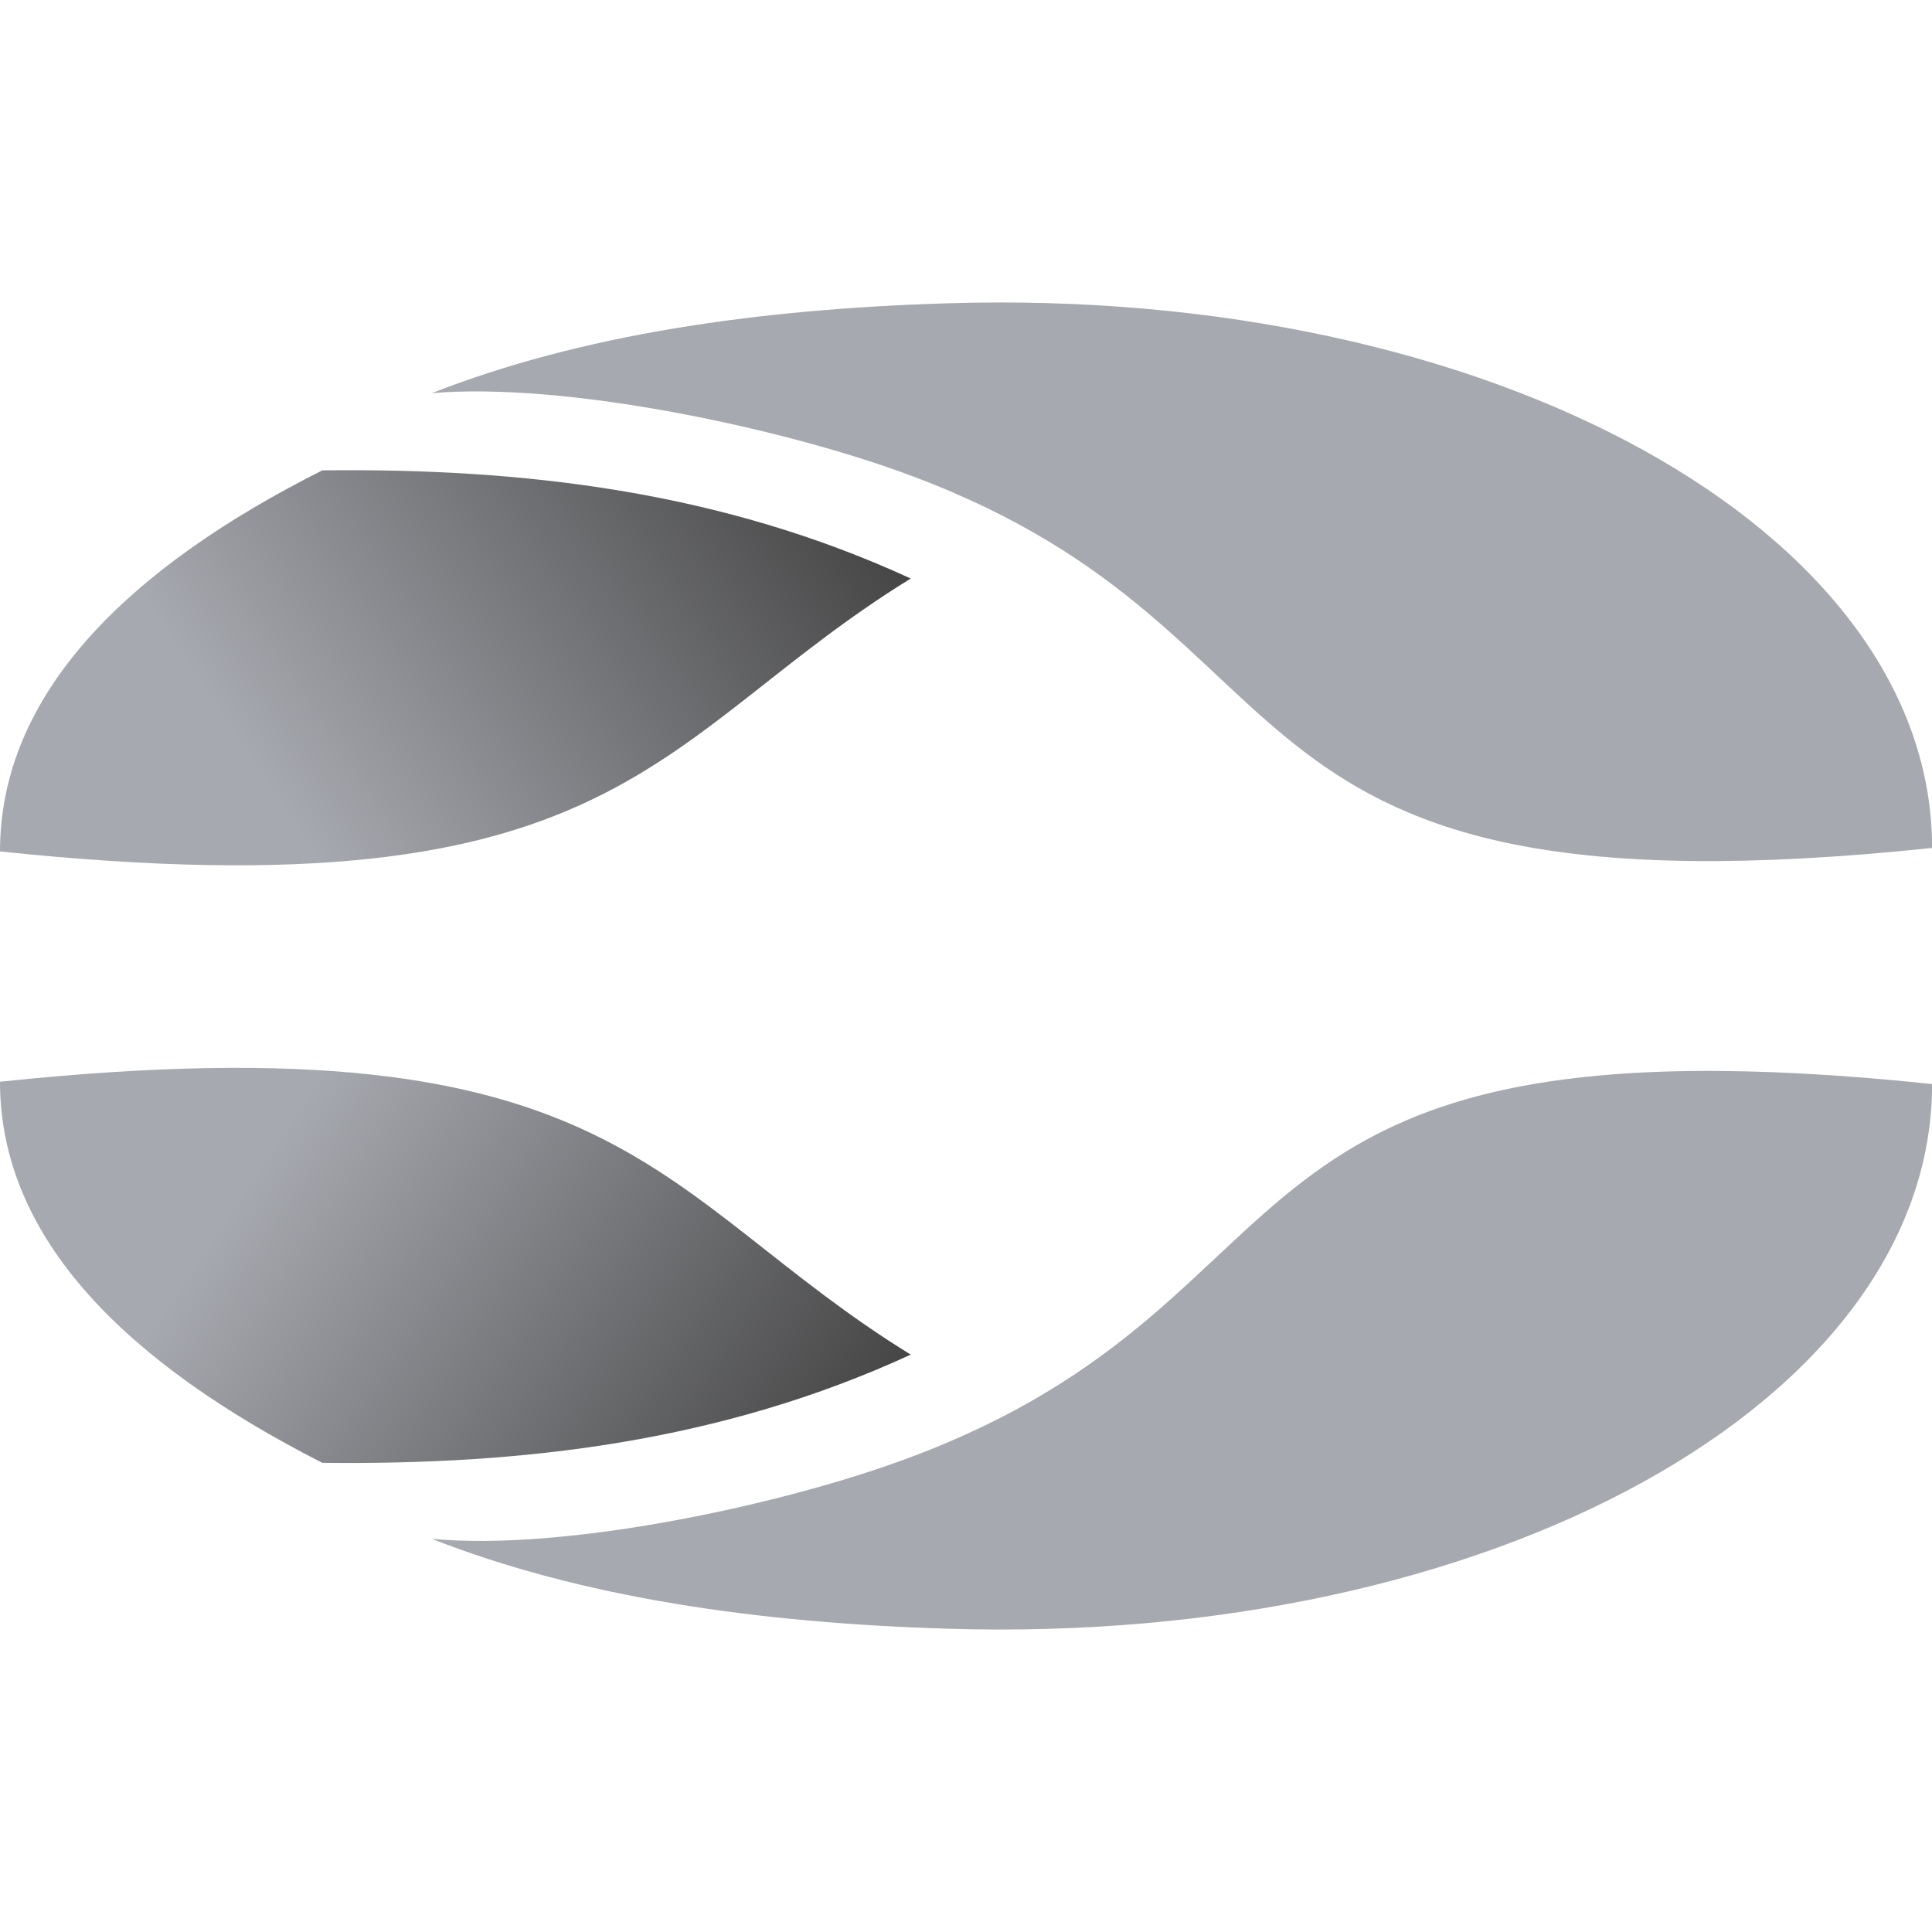
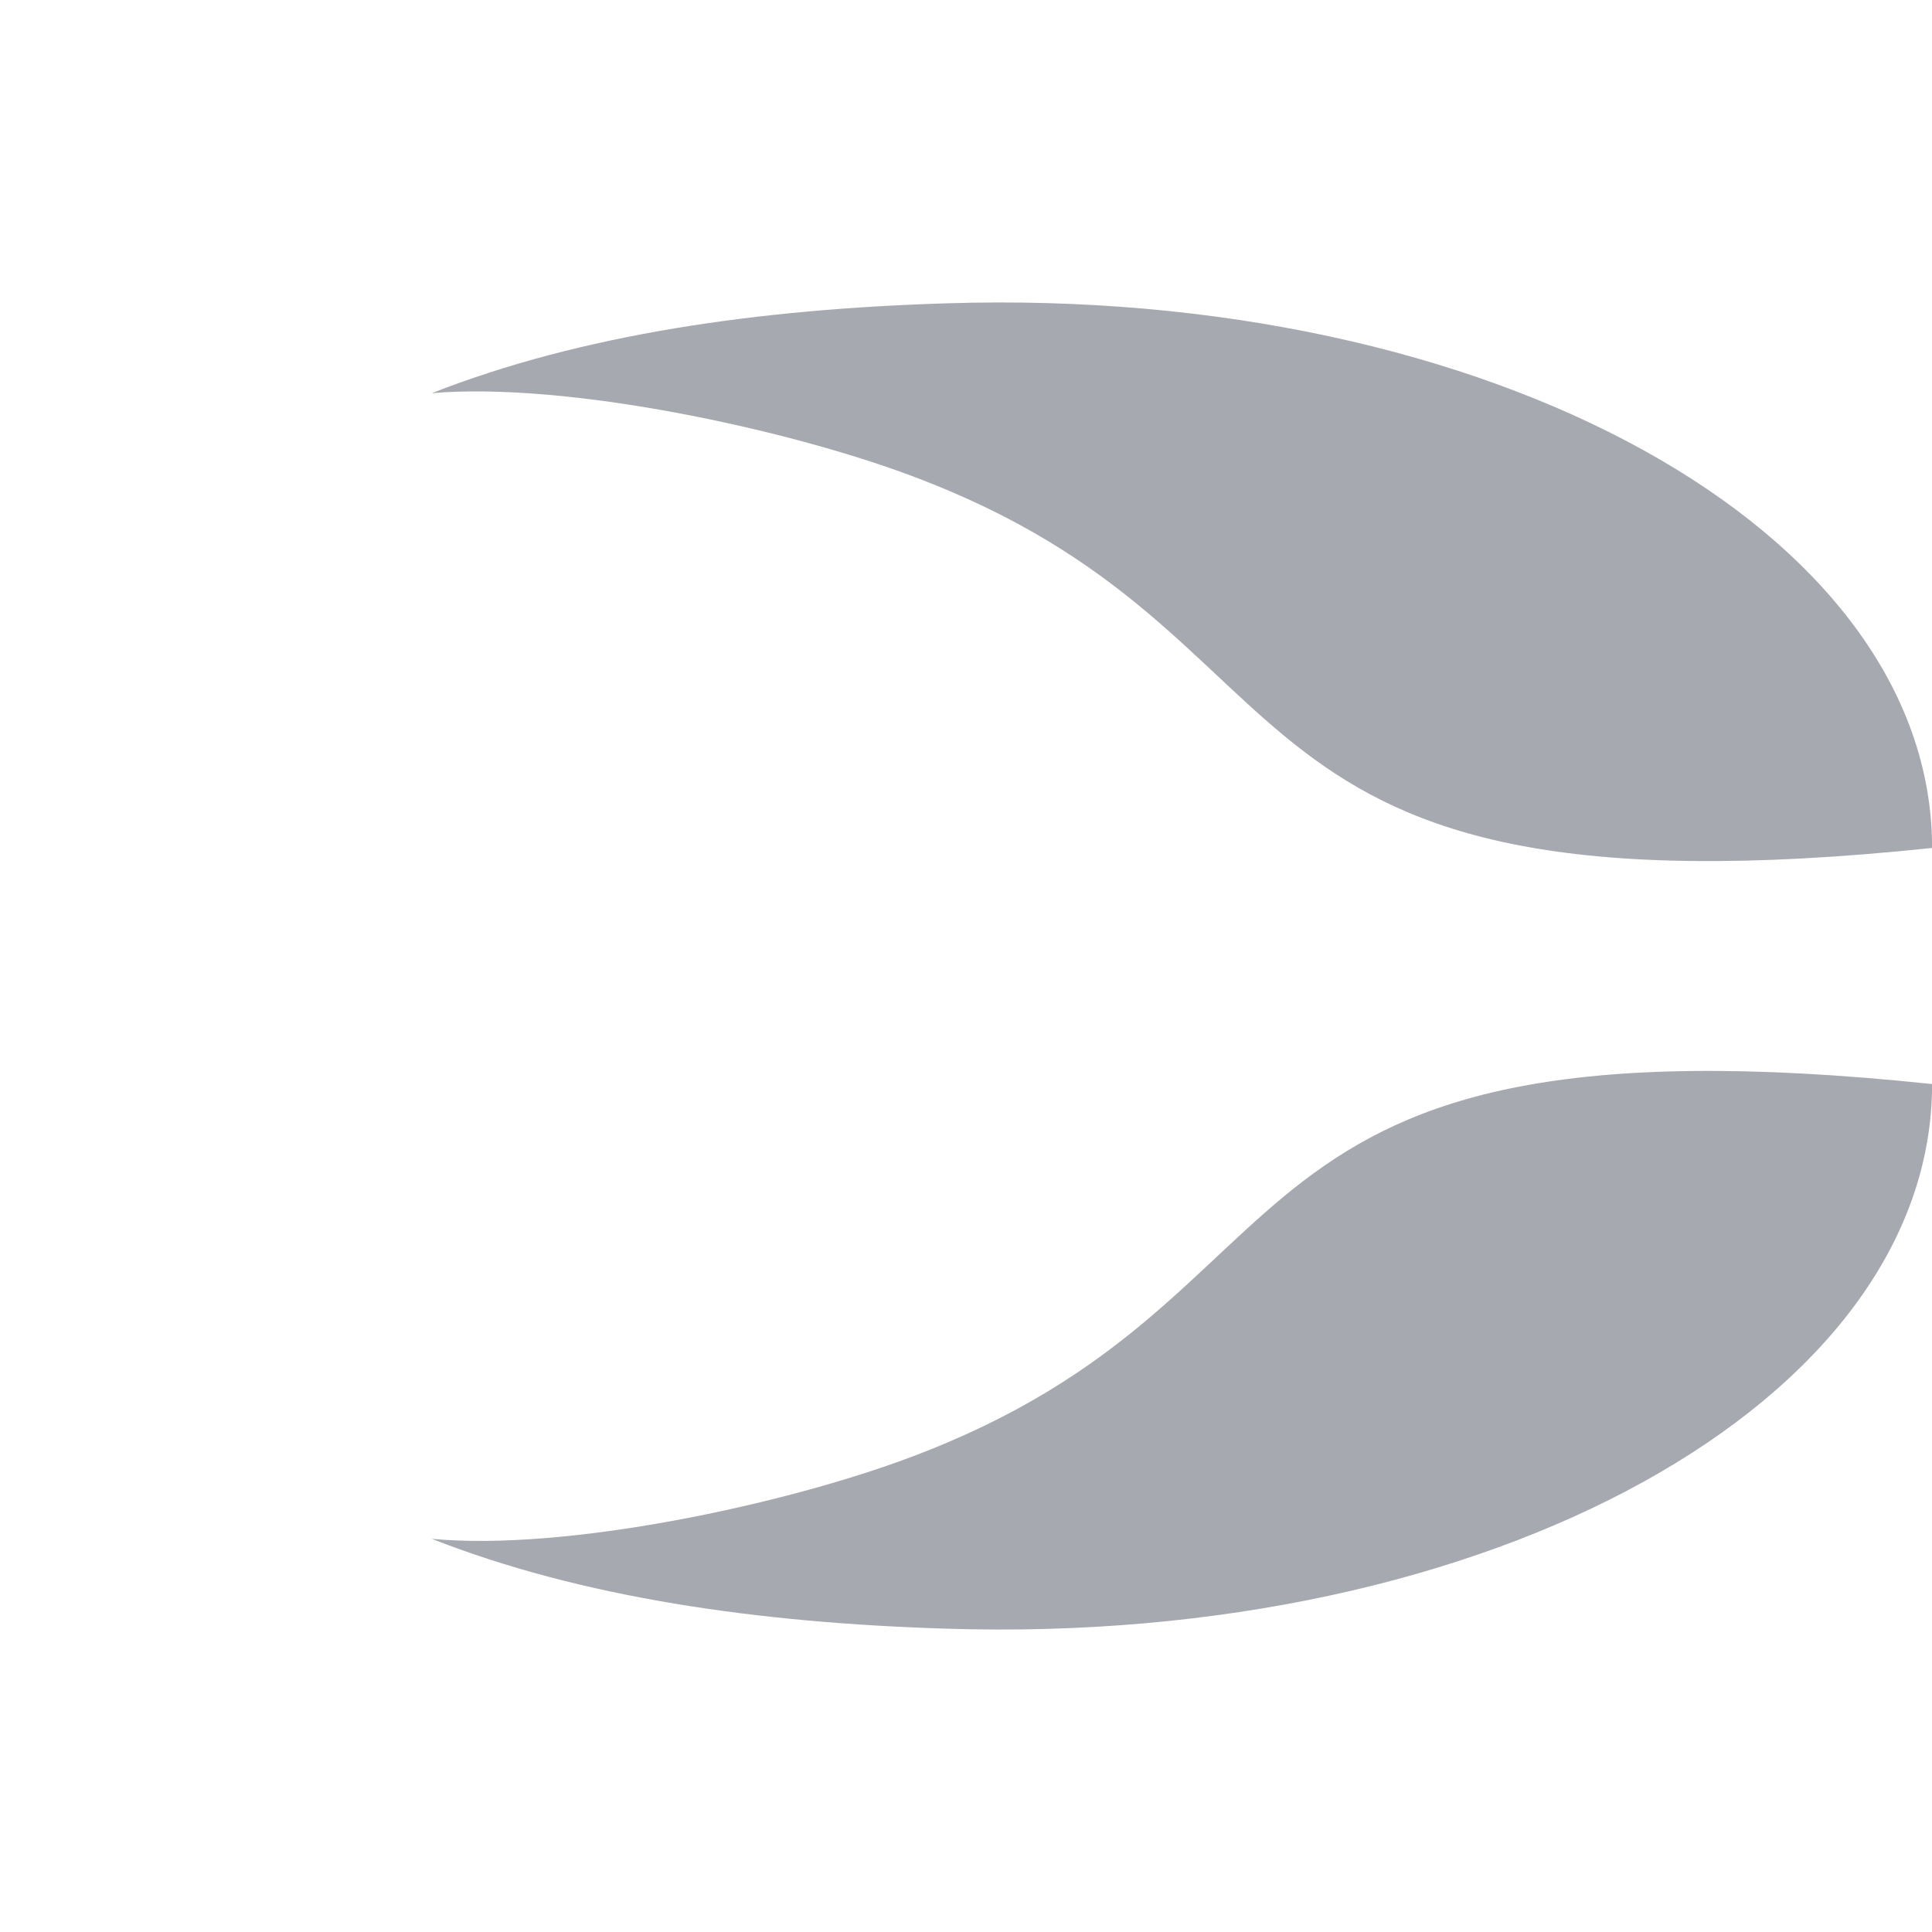
<svg xmlns="http://www.w3.org/2000/svg" xmlns:xlink="http://www.w3.org/1999/xlink" id="Layer_1" data-name="Layer 1" viewBox="0 0 20 20">
  <defs>
    <style>
      .cls-1 {
        fill: none;
      }

      .cls-2 {
        fill: url(#linear-gradient);
      }

      .cls-3 {
        clip-path: url(#clippath);
      }

      .cls-4 {
        clip-path: url(#clippath-1);
      }

      .cls-5 {
        fill: url(#linear-gradient-2);
      }

      .cls-6 {
        fill: #a7a9b0;
        fill-rule: evenodd;
      }
    </style>
    <clipPath id="clippath">
-       <path class="cls-1" d="m3.337,4.869c-2.014,1.013-3.337,2.312-3.337,3.945,6.46.679,6.758-1.18,9.428-2.825-1.967-.906-4.017-1.144-6.091-1.12Z" />
-     </clipPath>
+       </clipPath>
    <linearGradient id="linear-gradient" x1="-356.185" y1="-34.629" x2="-356.137" y2="-34.629" gradientTransform="translate(-51295.987 29554.357) rotate(144.866) scale(165.543 154.773)" gradientUnits="userSpaceOnUse">
      <stop offset=".005" stop-color="#454545" />
      <stop offset=".973" stop-color="#a7a9b0" />
    </linearGradient>
    <clipPath id="clippath-1">
-       <path class="cls-1" d="m3.337,15.143c-2.014-1.025-3.337-2.312-3.337-3.945,6.46-.679,6.758,1.18,9.428,2.825-1.967.906-4.017,1.144-6.091,1.12Z" />
-     </clipPath>
+       </clipPath>
    <linearGradient id="linear-gradient-2" x1="-357.651" y1="-32.401" x2="-357.603" y2="-32.401" gradientTransform="translate(-51295.987 -29955.983) rotate(-144.866) scale(165.543 -154.773)" xlink:href="#linear-gradient" />
  </defs>
  <g class="cls-3">
-     <polygon class="cls-2" points="6.305 .405 -2.181 6.377 3.123 13.921 11.609 7.95 6.305 .405" />
-   </g>
+     </g>
  <path class="cls-6" d="m4.47,4.07c1.549-.608,3.373-.87,5.328-.93,5.626-.179,10.203,2.348,10.203,5.638-7.7.81-6.126-2.193-10.56-3.85-1.299-.489-3.576-.977-4.97-.858" />
  <g class="cls-4">
-     <polygon class="cls-5" points="11.609 12.056 3.123 6.085 -2.181 13.629 6.305 19.601 11.609 12.056" />
-   </g>
+     </g>
  <path class="cls-6" d="m4.47,15.93c1.549.608,3.373.87,5.328.93,5.626.179,10.203-2.348,10.203-5.638-7.7-.81-6.126,2.193-10.572,3.862-1.299.489-3.564.977-4.958.846" />
</svg>